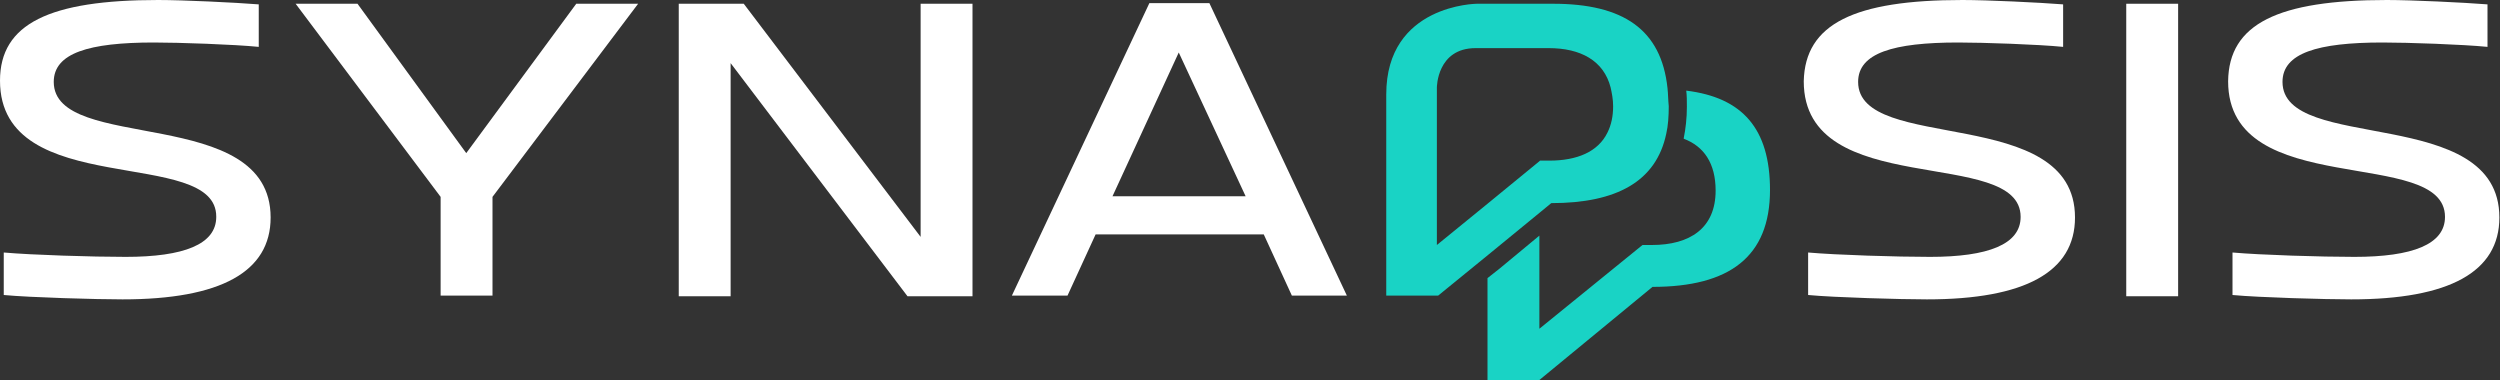
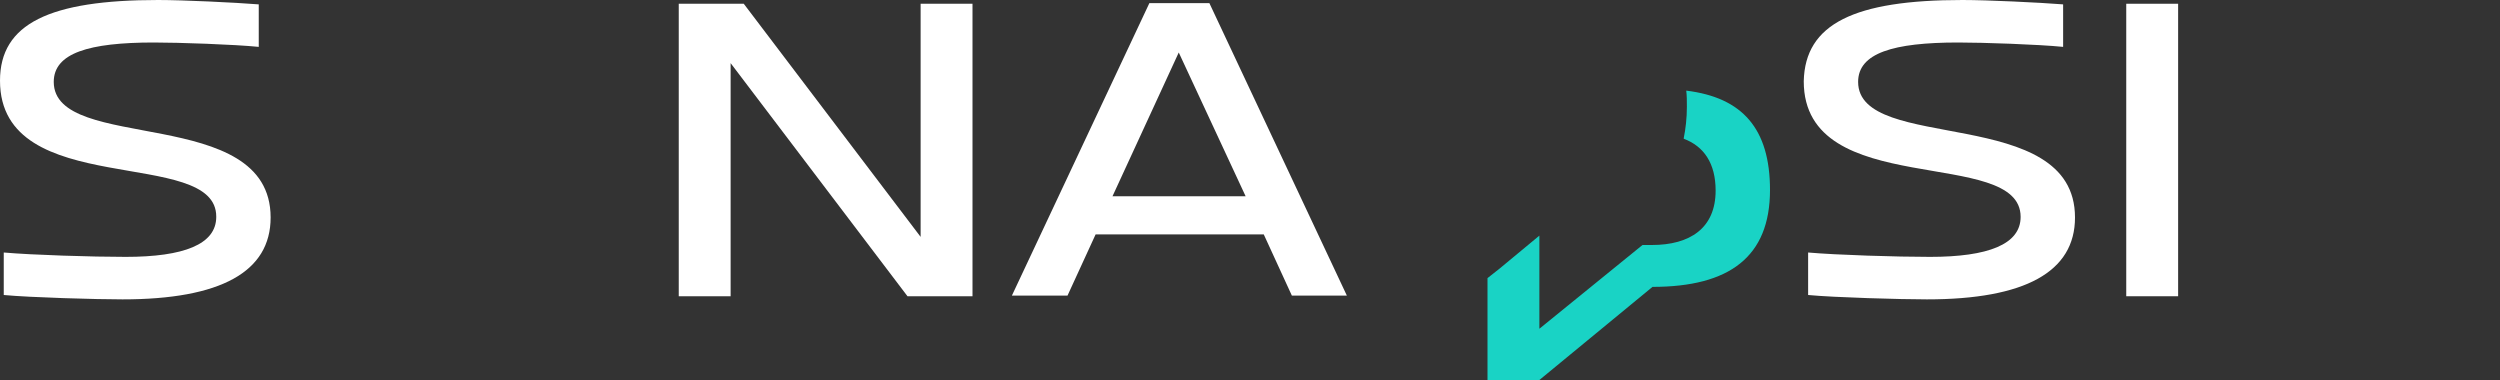
<svg xmlns="http://www.w3.org/2000/svg" id="Capa_1" x="0px" y="0px" viewBox="0 0 400 60.8" style="enable-background:new 0 0 400 60.8;" xml:space="preserve">
  <rect x="0" y="0" width="400" height="60.8" fill="#333333" stroke="none" />
  <style type="text/css">	.st0{fill:#19D3C5;}	.st1{fill:#FFFFFF;}</style>
  <g>
    <path class="st0" d="M283.2,30.4c0,10.7-6.5,15.5-18.8,15.5l-18.1,14.9h-8.3V44.5l1.9-1.5l6.4-5.3v14.9l16.5-13.4h1.5  c6.1,0,10.2-2.7,10.2-8.7c0-4.4-1.9-7.1-5.1-8.3c0,0,0-0.1,0-0.1c0.3-1.5,0.5-3.2,0.5-5c0-0.9,0-1.8-0.1-2.6  C278.8,15.6,283.2,20.6,283.2,30.4z" />
    <g>
-       <path class="st0" d="M266.8,14.1c-1-9.4-7.1-13.5-18.3-13.5h-12.2c0,0-14.5,0.1-14.5,14.5v32.2h8.3l8.1-6.6l8.3-6.8l1.7-1.4   c10.5,0,16.8-3.5,18.4-11.1c0.3-1.3,0.4-2.8,0.4-4.4C266.9,16,266.9,15,266.8,14.1z M257.2,21.2c-1.5,3.1-4.9,4.5-9.3,4.5h-1.5   l-0.1,0.1l-8.3,6.8l-8.1,6.6V14c0,0,0-6.3,6.2-6.3h11.7c5.1,0,8.8,2,9.9,6.3c0.2,0.9,0.4,1.9,0.4,3   C258.1,18.6,257.8,20,257.2,21.2z" />
-     </g>
+       </g>
  </g>
  <g>
    <path class="st1" d="M25.3,0c4,0,12.3,0.4,16.1,0.7v6.8c-4-0.4-12.8-0.7-16.8-0.7c-10.4,0-16,1.7-16,6.3c0,11.5,34.7,3.5,34.7,21.7  c0,8.7-8,13.1-23.7,13.1c-4.1,0-14.8-0.3-19-0.7v-6.8c4.5,0.4,14.2,0.7,19.5,0.7c9.3,0,14.5-2,14.5-6.4C34.7,23.3,0,32.2,0,12.9  C0,3.8,7.9,0,25.3,0z" />
-     <path class="st1" d="M74.6,24.5L92.2,0.6h9.9L78.8,31.5v15.8h-8.3V31.5L47.3,0.6h9.9L74.6,24.5z" />
    <path class="st1" d="M108.6,47.3V0.6H119l28.3,37.3V0.6h8.3v46.8h-10.4l-28.3-37.3v37.3H108.6z" />
    <path class="st1" d="M161.9,47.3l22-46.8h9.6l22,46.8h-8.8l-4.5-9.8h-26.9l-4.5,9.8H161.9z M199.3,31.4l-10.7-23l-10.6,23H199.3z" />
    <path class="st1" d="M314,0c4,0,12.3,0.4,16.1,0.7v6.8c-4-0.4-12.8-0.7-16.8-0.7c-10.4,0-16,1.7-16,6.3c0,11.5,34.7,3.5,34.7,21.7  c0,8.7-8,13.1-23.7,13.1c-4.1,0-14.8-0.3-19-0.7v-6.8c4.5,0.4,14.2,0.7,19.5,0.7c9.3,0,14.5-2,14.5-6.4c0-11.4-34.7-2.5-34.7-21.7  C288.8,3.8,296.7,0,314,0z" />
    <path class="st1" d="M340.2,47.3V0.6h8.3v46.8H340.2z" />
-     <path class="st1" d="M381.9,0c4,0,12.3,0.4,16.1,0.7v6.8c-4-0.4-12.8-0.7-16.8-0.7c-10.4,0-16,1.7-16,6.3  c0,11.5,34.7,3.5,34.7,21.7c0,8.7-8,13.1-23.7,13.1c-4.1,0-14.8-0.3-19-0.7v-6.8c4.5,0.4,14.2,0.7,19.5,0.7c9.3,0,14.5-2,14.5-6.4  c0-11.4-34.7-2.5-34.7-21.7C356.6,3.8,364.5,0,381.9,0z" />
  </g>
</svg>